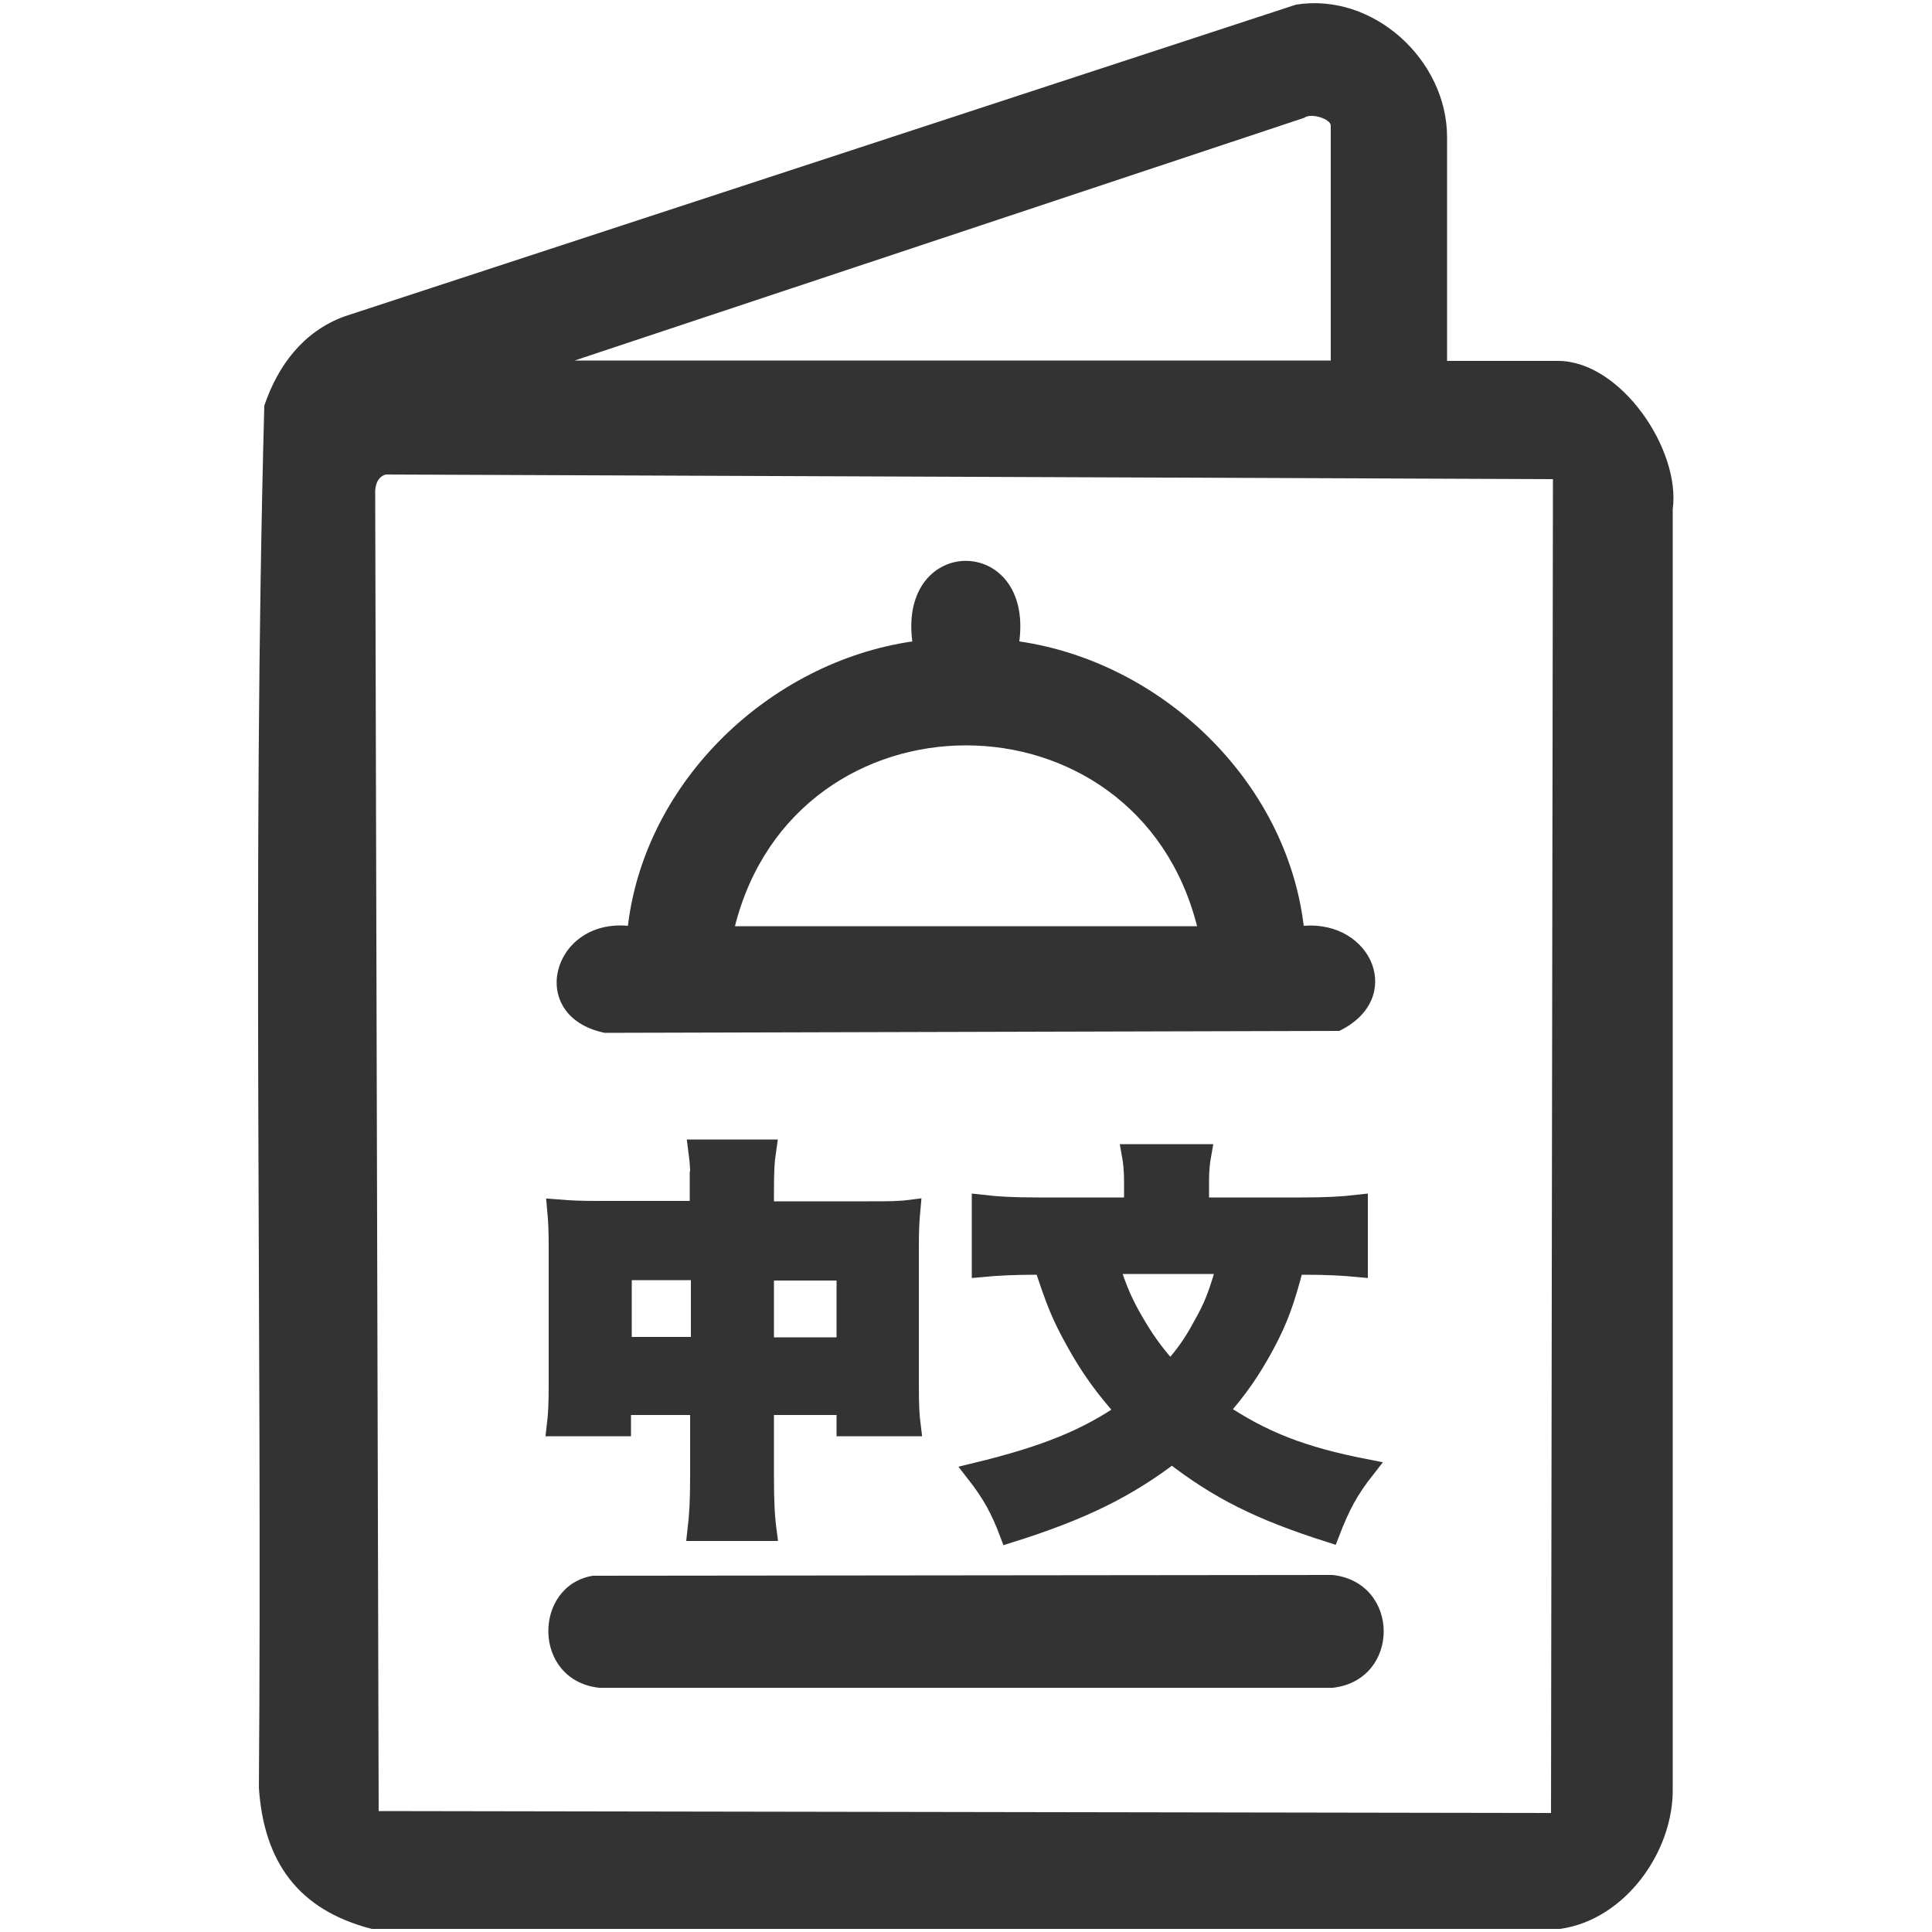
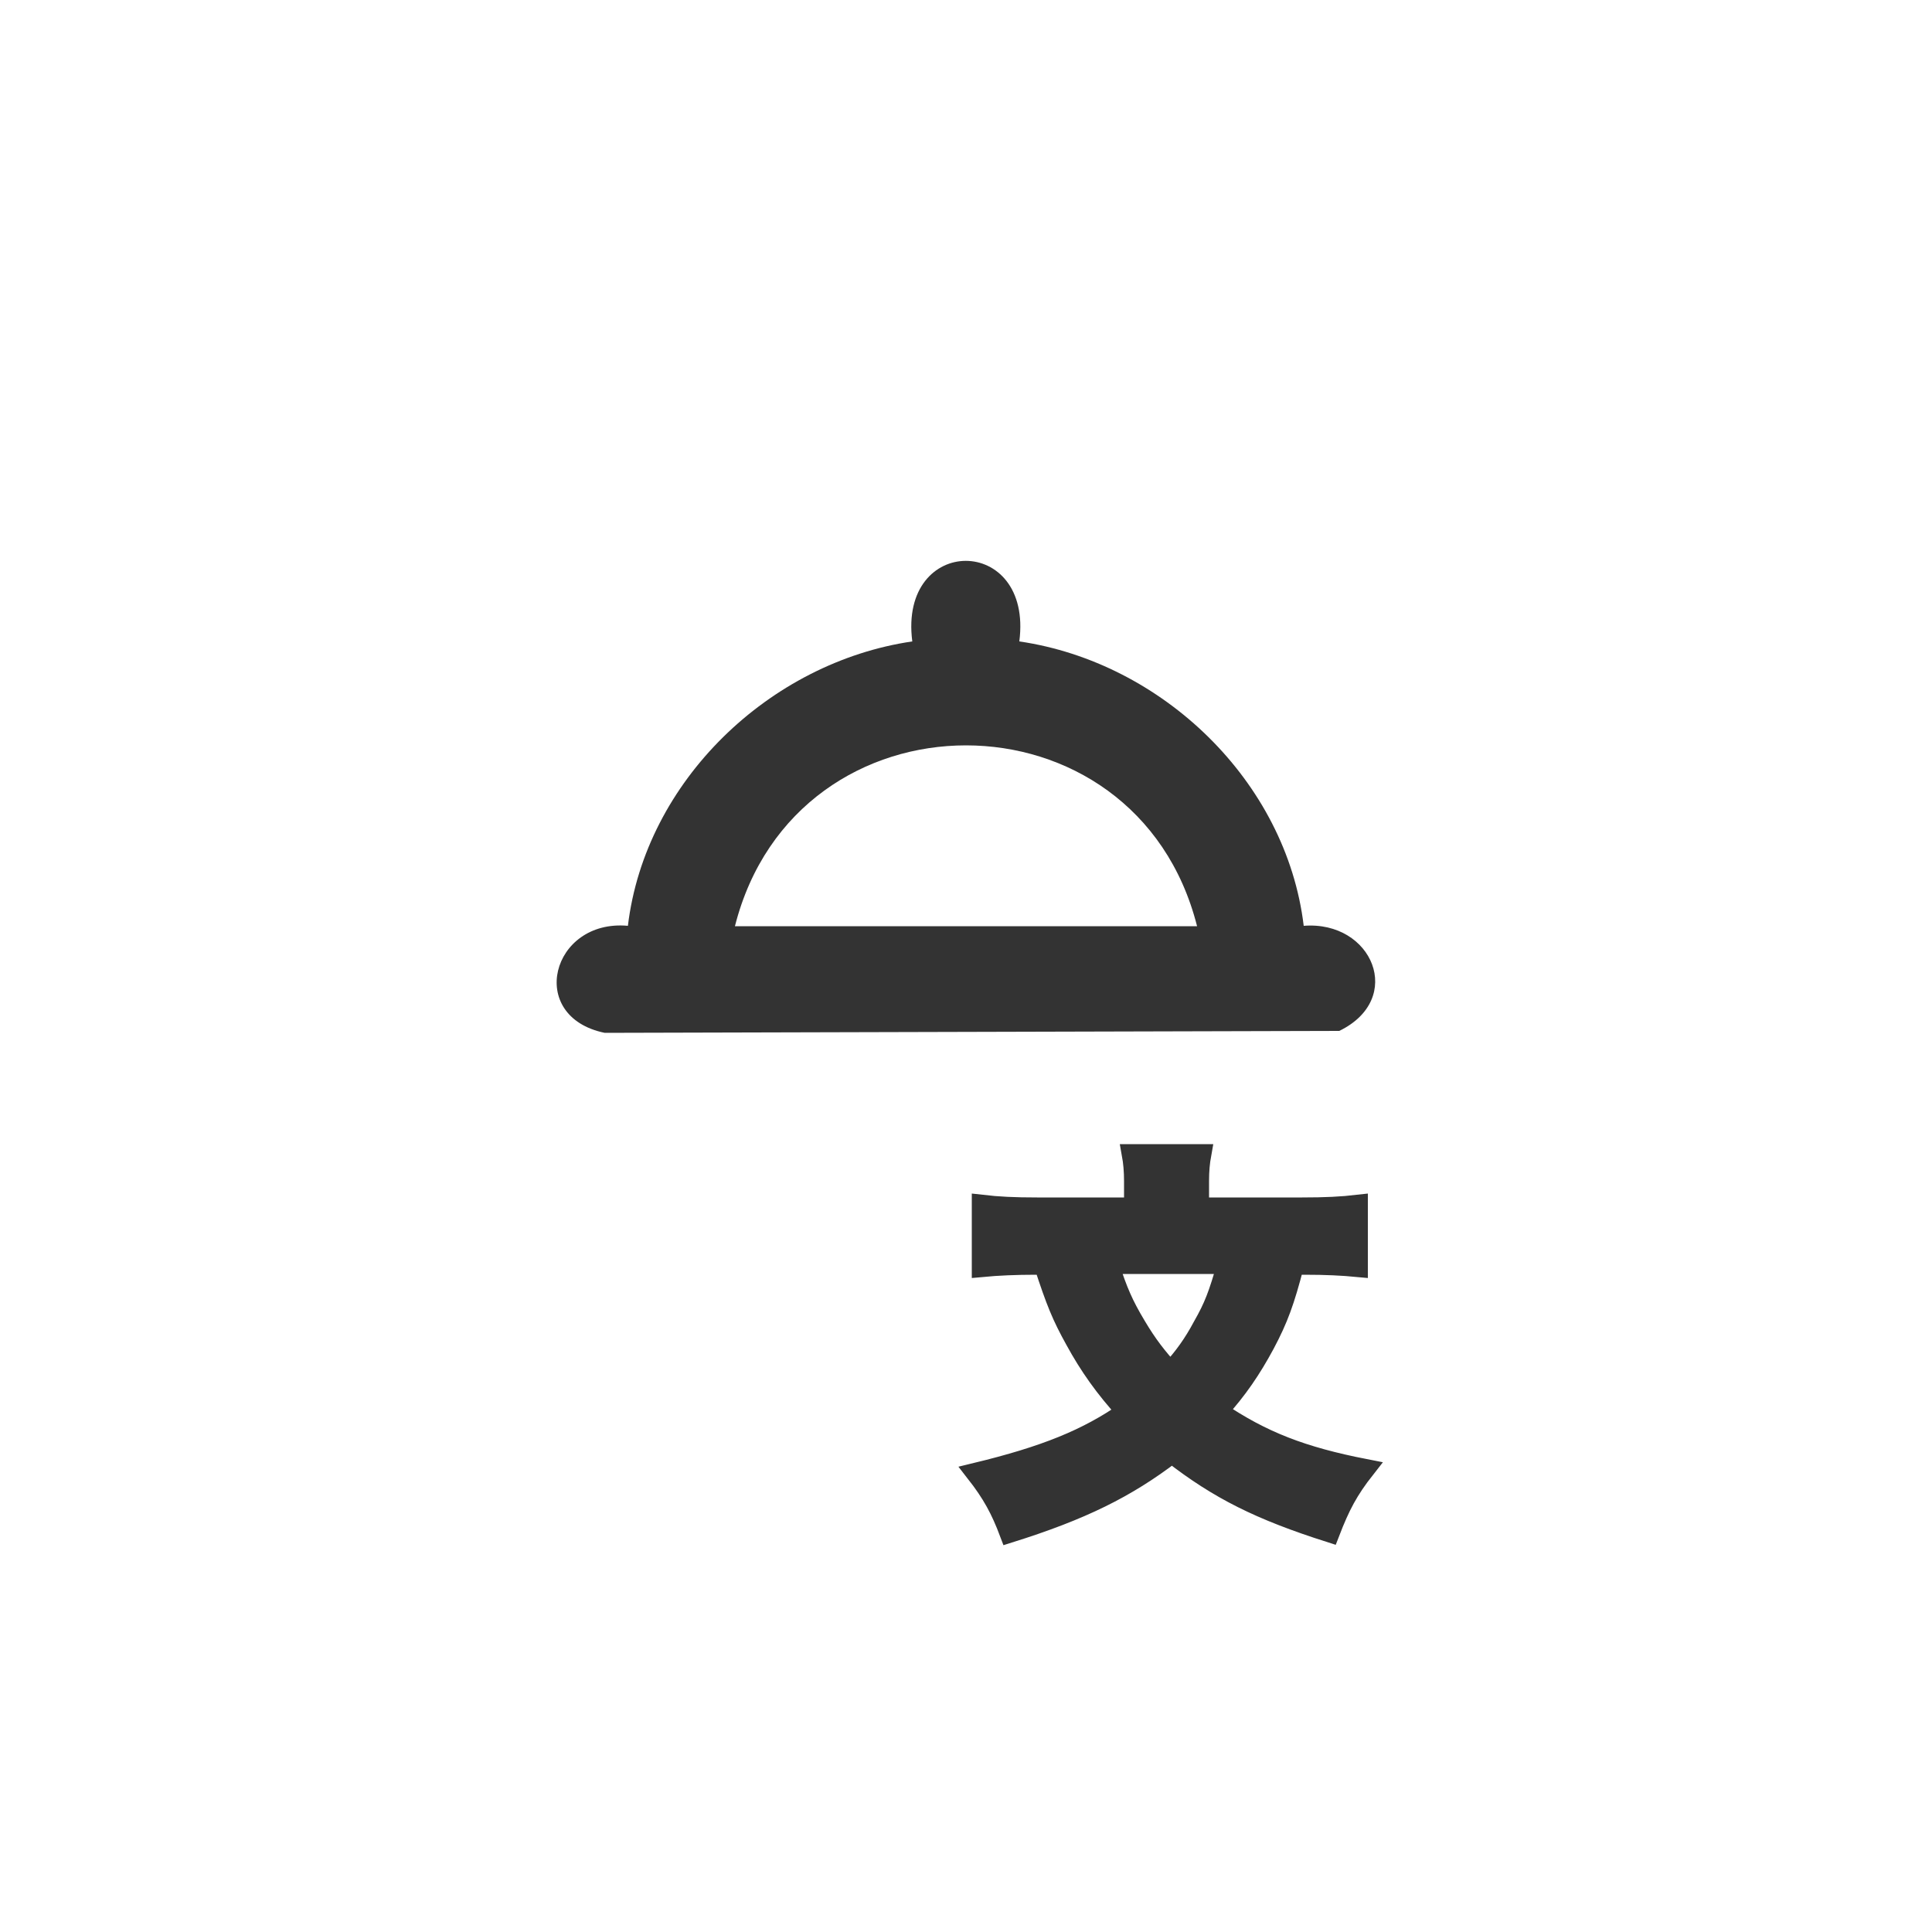
<svg xmlns="http://www.w3.org/2000/svg" viewBox="0 0 50 50" version="1.1" id="_レイヤー_1">
  <defs>
    <style>
      .st0 {
        isolation: isolate;
      }

      .st1 {
        stroke: #333;
        stroke-miterlimit: 6;
        stroke-width: .5px;
      }

      .st1, .st2 {
        fill: #333;
      }
    </style>
  </defs>
-   <path d="M9.62,49.92c-1.9-.49-2.79-1.73-2.92-3.65.09-11.92-.18-23.87.14-35.77.35-1.04,1.01-1.92,2.07-2.31L33.54.12c2-.32,3.91,1.43,3.91,3.43v5.79h2.87c1.62,0,3.18,2.29,2.97,3.84v33.09c.03,1.65-1.24,3.42-2.92,3.65,0,0-30.75,0-30.75,0ZM34.44,9.34V3.25c0-.17-.51-.34-.69-.2l-18.88,6.28h19.57,0ZM9.98,12.28c-.22.07-.28.29-.27.51l.09,34.08,30.34.05.05-34.52s-30.21-.12-30.21-.12Z" class="st2" />
  <path d="M26.38,16.6c3.7.54,6.91,3.62,7.36,7.36,1.78-.14,2.63,1.89.92,2.72l-19.01.05c-2.04-.42-1.38-2.95.6-2.77.45-3.75,3.67-6.82,7.36-7.36-.36-2.78,3.13-2.78,2.77,0ZM30.98,23.97c-1.58-6.24-10.38-6.24-11.96,0h11.96Z" class="st2" />
-   <path d="M15.34,40.78l19.15-.02c1.76.2,1.76,2.72,0,2.92H15.51c-1.74-.19-1.72-2.64-.17-2.9Z" class="st2" />
  <g class="st0">
    <g class="st0">
-       <path d="M18.12,30.93c0-.59-.01-.82-.06-1.19h1.78c-.05.34-.06.58-.06,1.11v.49h2.69c.55,0,.79,0,1.1-.04-.03.33-.04.52-.04,1.01v3.47c0,.59.01.83.05,1.14h-1.68v-.55h-2.12v1.85c0,.66.02,1.03.07,1.41h-1.81c.05-.43.07-.78.07-1.41v-1.85h-2.03v.55h-1.68c.04-.32.05-.63.05-1.14v-3.49c0-.44-.01-.68-.04-1,.38.03.6.04,1.09.04h2.6v-.42s.02.02.02.02ZM16.1,32.88v1.97h2.03v-1.97h-2.03ZM21.9,34.86v-1.97h-2.12v1.97h2.12Z" class="st1" />
      <path d="M33.5,32.73c-.25.96-.41,1.4-.76,2.06-.35.65-.71,1.18-1.21,1.73,1.14.77,2.17,1.17,3.81,1.49-.44.56-.65.96-.92,1.66-1.82-.58-2.88-1.11-4.09-2.05-1.18.9-2.33,1.47-4.21,2.06-.23-.61-.45-1.02-.88-1.57,1.82-.44,2.89-.88,3.9-1.58-.55-.6-.96-1.18-1.32-1.84-.35-.63-.5-1-.81-1.95h-.21c-.5,0-.98.02-1.4.06v-1.63c.43.05.85.07,1.44.07h2.5v-.67c0-.26-.02-.49-.06-.71h1.82c-.04.22-.06.44-.06.7v.68h2.66c.59,0,1.02-.02,1.45-.07v1.63c-.42-.04-.84-.06-1.39-.06h-.26ZM28.71,32.73c.22.68.37,1.03.7,1.58.29.49.55.82.88,1.18.34-.37.59-.72.83-1.17.29-.51.4-.8.63-1.6h-3.04Z" class="st1" />
    </g>
  </g>
</svg>